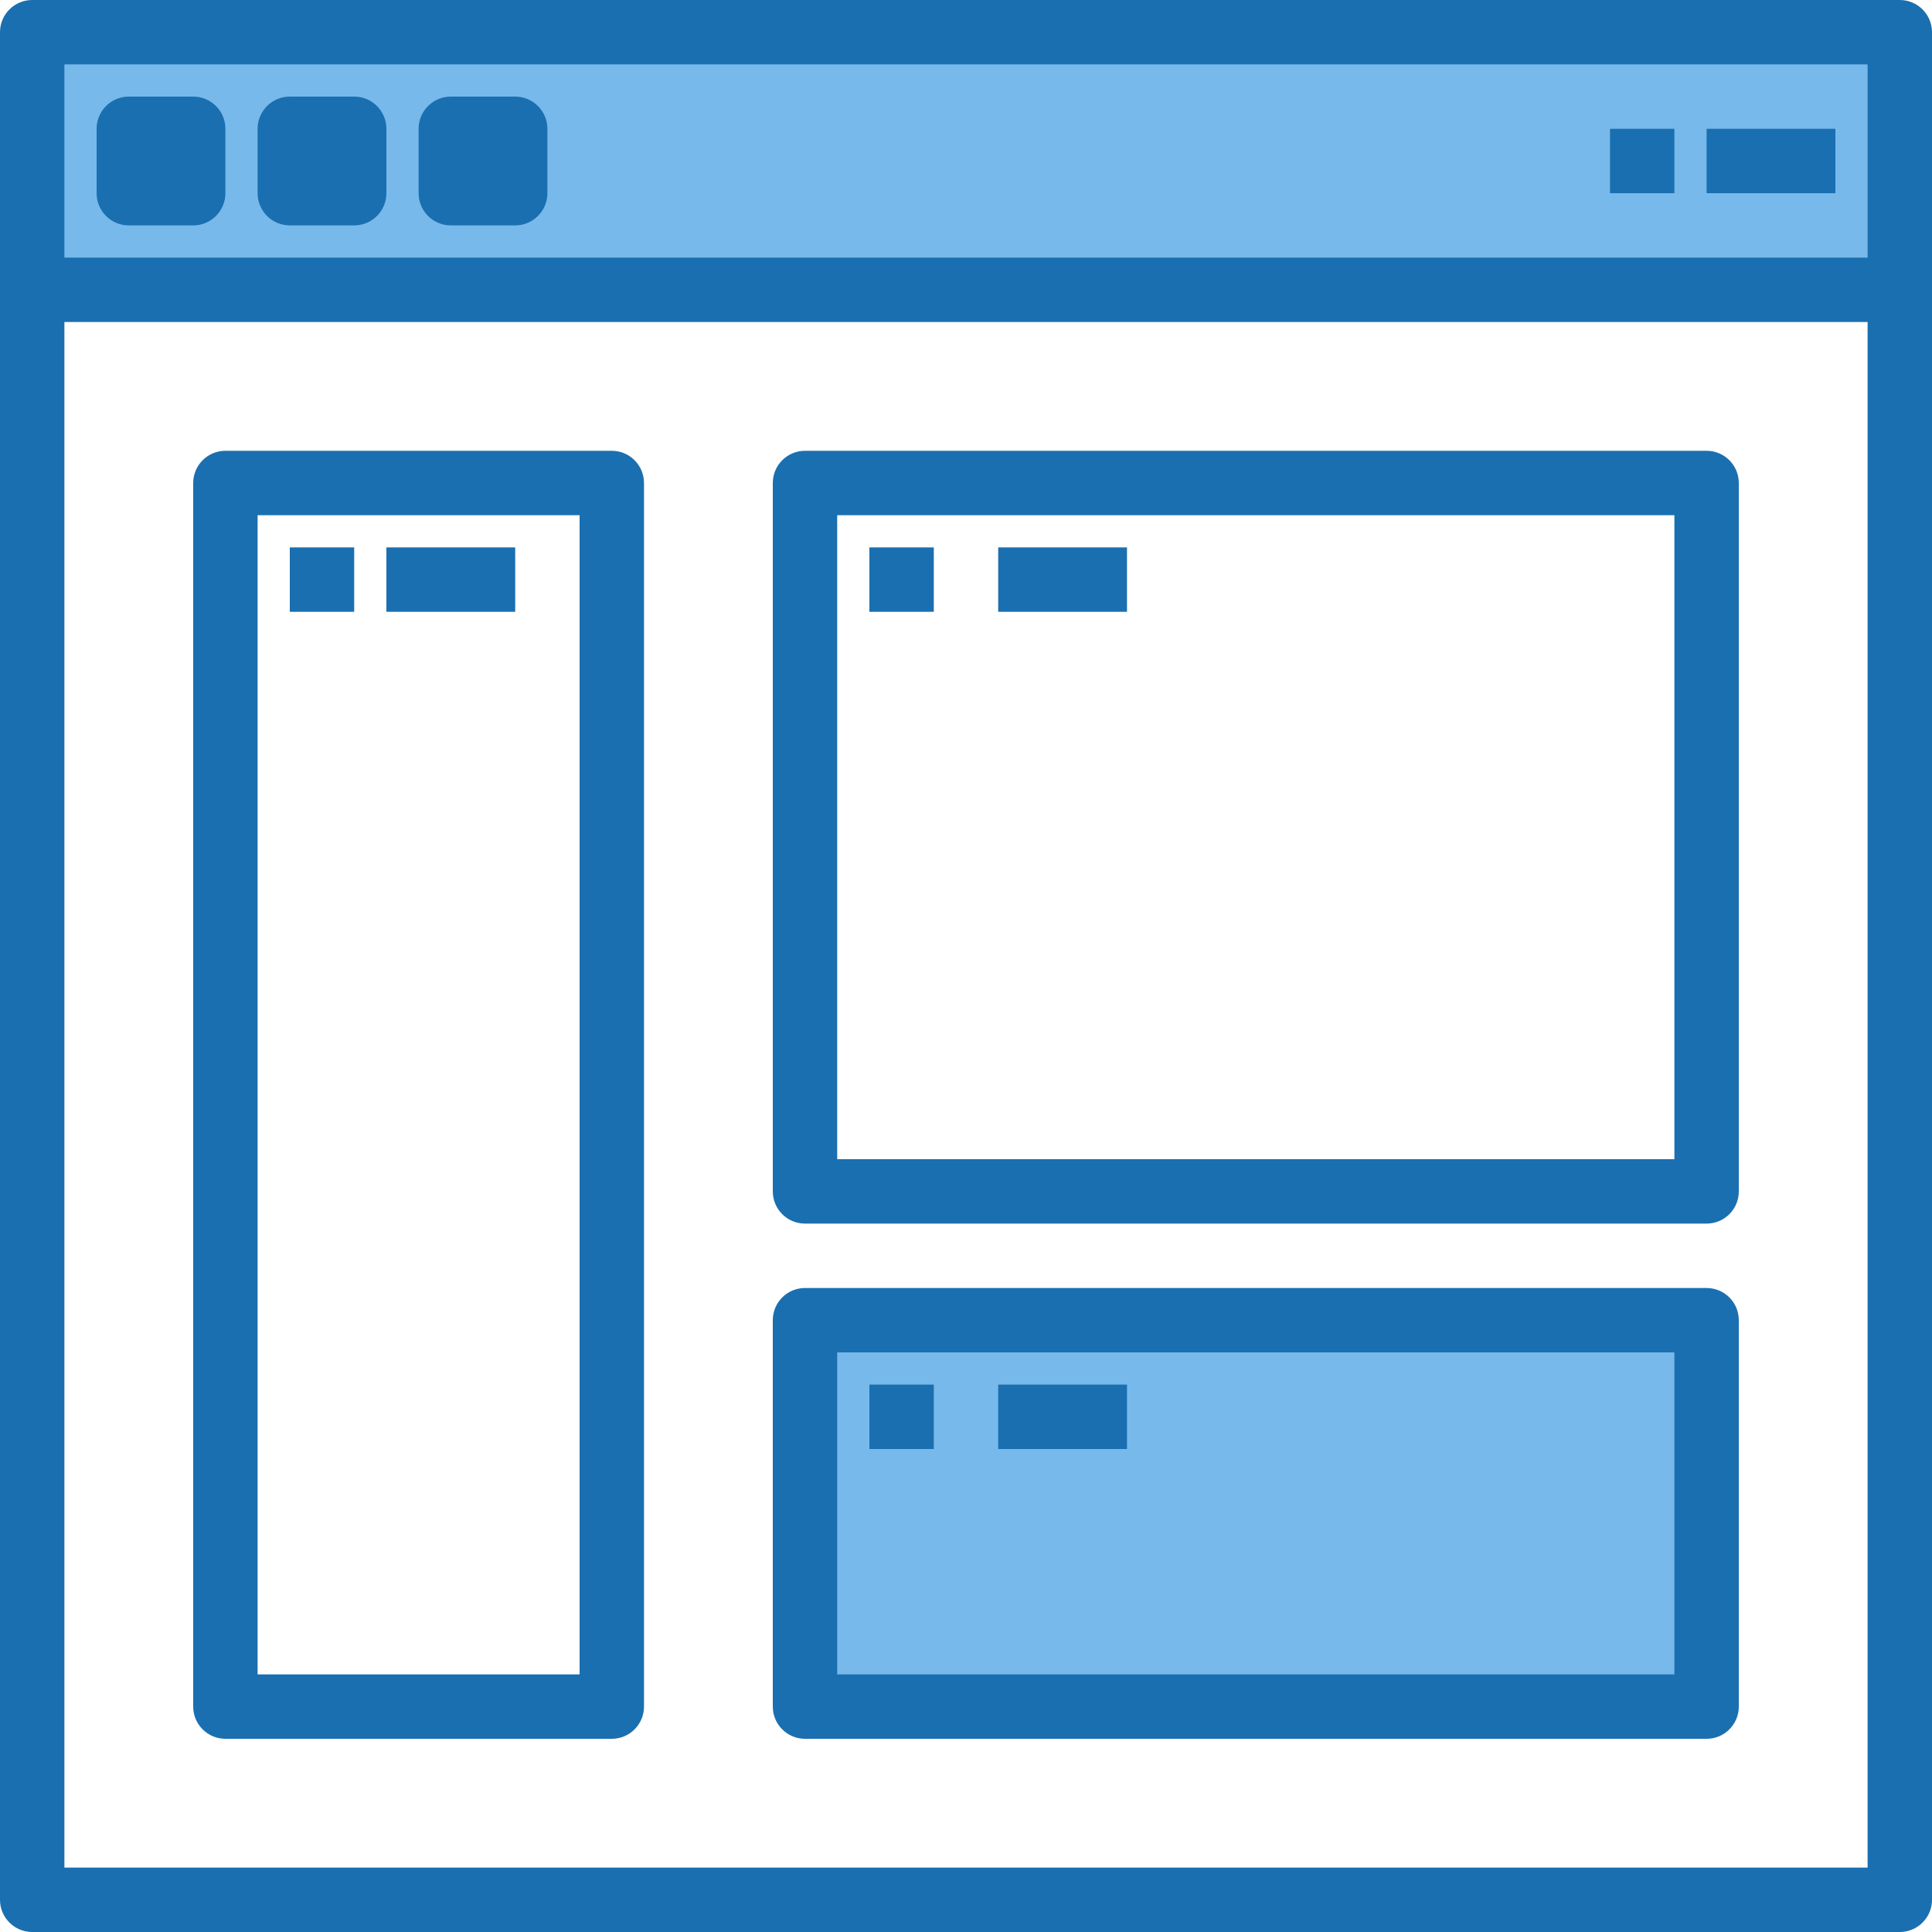
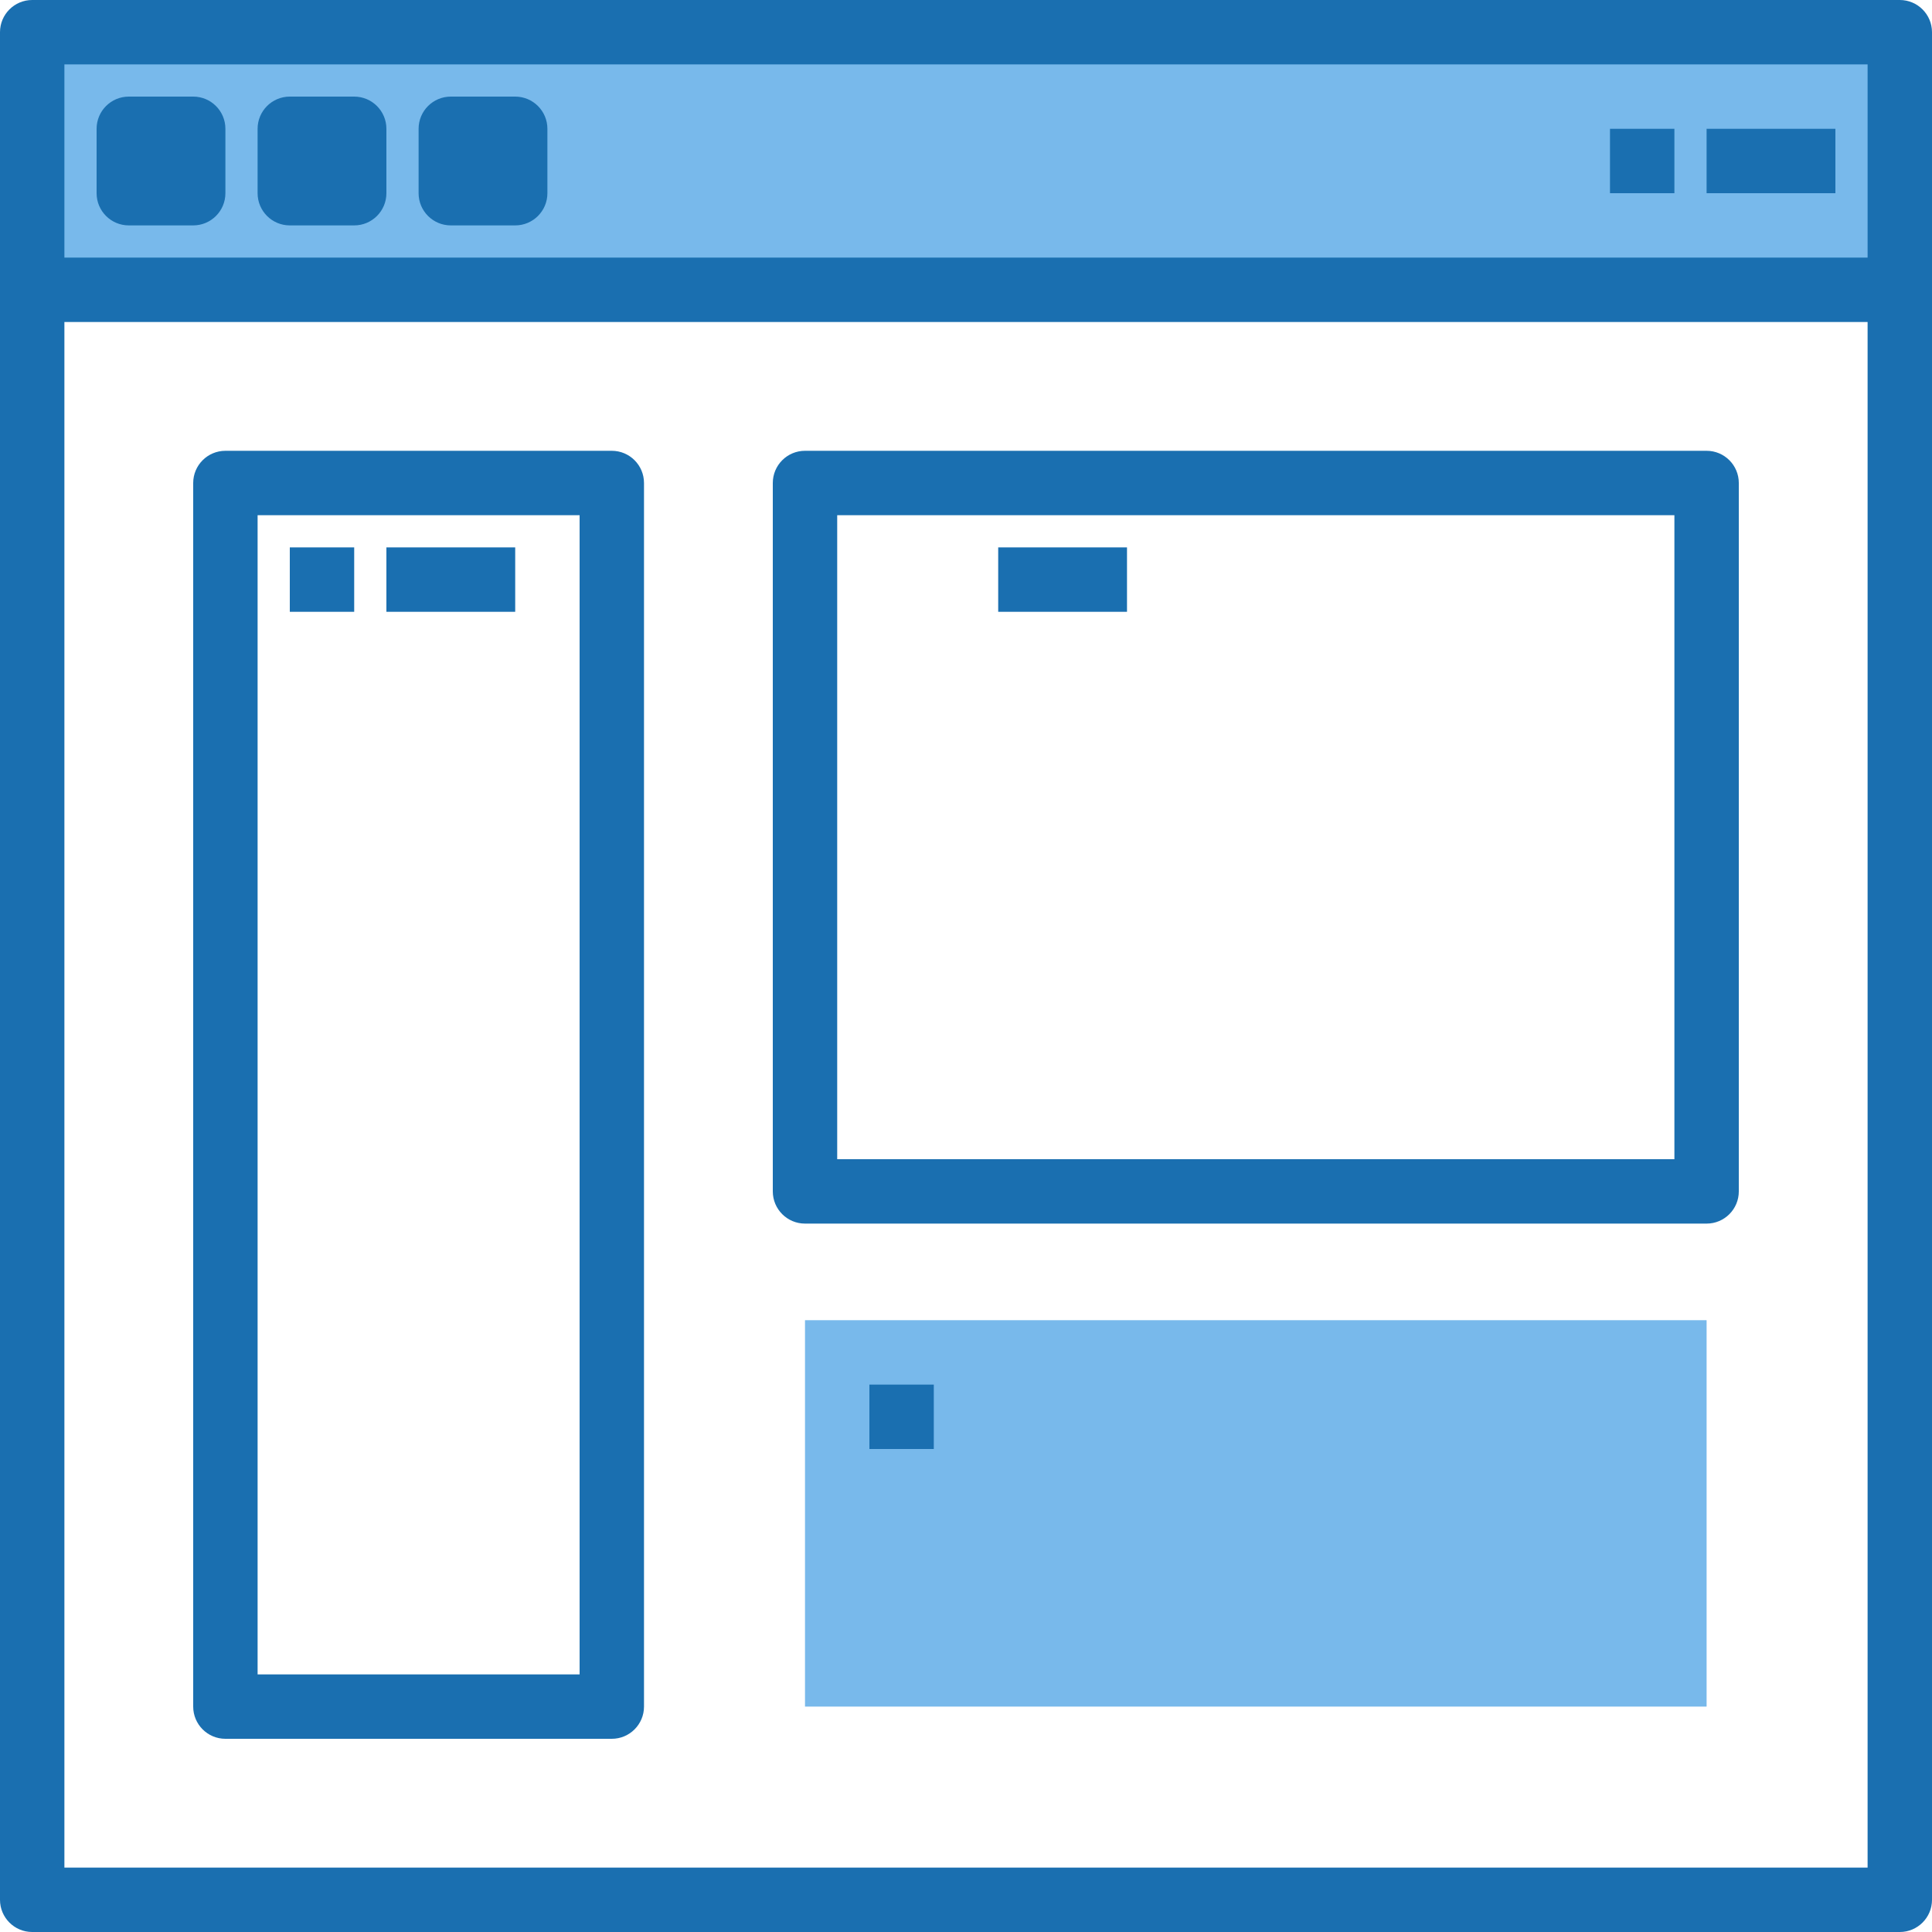
<svg xmlns="http://www.w3.org/2000/svg" height="480pt" viewBox="0 0 480 480" width="480pt">
  <path d="m8 8h464v64h-464zm0 0" fill="#78b9eb" />
  <path d="m200 328h224v96h-224zm0 0" fill="#78b9eb" />
  <g fill="#1a6fb0">
    <path d="m472 0h-464c-4.418 0-8 3.582-8 8v464c0 4.418 3.582 8 8 8h464c4.418 0 8-3.582 8-8v-464c0-4.418-3.582-8-8-8zm-8 464h-448v-384h448zm0-400h-448v-48h448zm0 0" />
    <path d="m32 24h16c4.418 0 8 3.582 8 8v16c0 4.418-3.582 8-8 8h-16c-4.418 0-8-3.582-8-8v-16c0-4.418 3.582-8 8-8zm0 0" />
    <path d="m72 24h16c4.418 0 8 3.582 8 8v16c0 4.418-3.582 8-8 8h-16c-4.418 0-8-3.582-8-8v-16c0-4.418 3.582-8 8-8zm0 0" />
    <path d="m112 24h16c4.418 0 8 3.582 8 8v16c0 4.418-3.582 8-8 8h-16c-4.418 0-8-3.582-8-8v-16c0-4.418 3.582-8 8-8zm0 0" />
    <path d="m424 32h32v16h-32zm0 0" />
    <path d="m400 32h16v16h-16zm0 0" />
    <path d="m56 432h96c4.418 0 8-3.582 8-8v-304c0-4.418-3.582-8-8-8h-96c-4.418 0-8 3.582-8 8v304c0 4.418 3.582 8 8 8zm8-304h80v288h-80zm0 0" />
    <path d="m200 304h224c4.418 0 8-3.582 8-8v-176c0-4.418-3.582-8-8-8h-224c-4.418 0-8 3.582-8 8v176c0 4.418 3.582 8 8 8zm8-176h208v160h-208zm0 0" />
-     <path d="m424 320h-224c-4.418 0-8 3.582-8 8v96c0 4.418 3.582 8 8 8h224c4.418 0 8-3.582 8-8v-96c0-4.418-3.582-8-8-8zm-8 96h-208v-80h208zm0 0" />
    <path d="m72 136h16v16h-16zm0 0" />
    <path d="m96 136h32v16h-32zm0 0" />
-     <path d="m216 136h16v16h-16zm0 0" />
    <path d="m248 136h32v16h-32zm0 0" />
    <path d="m216 344h16v16h-16zm0 0" />
-     <path d="m248 344h32v16h-32zm0 0" />
  </g>
</svg>